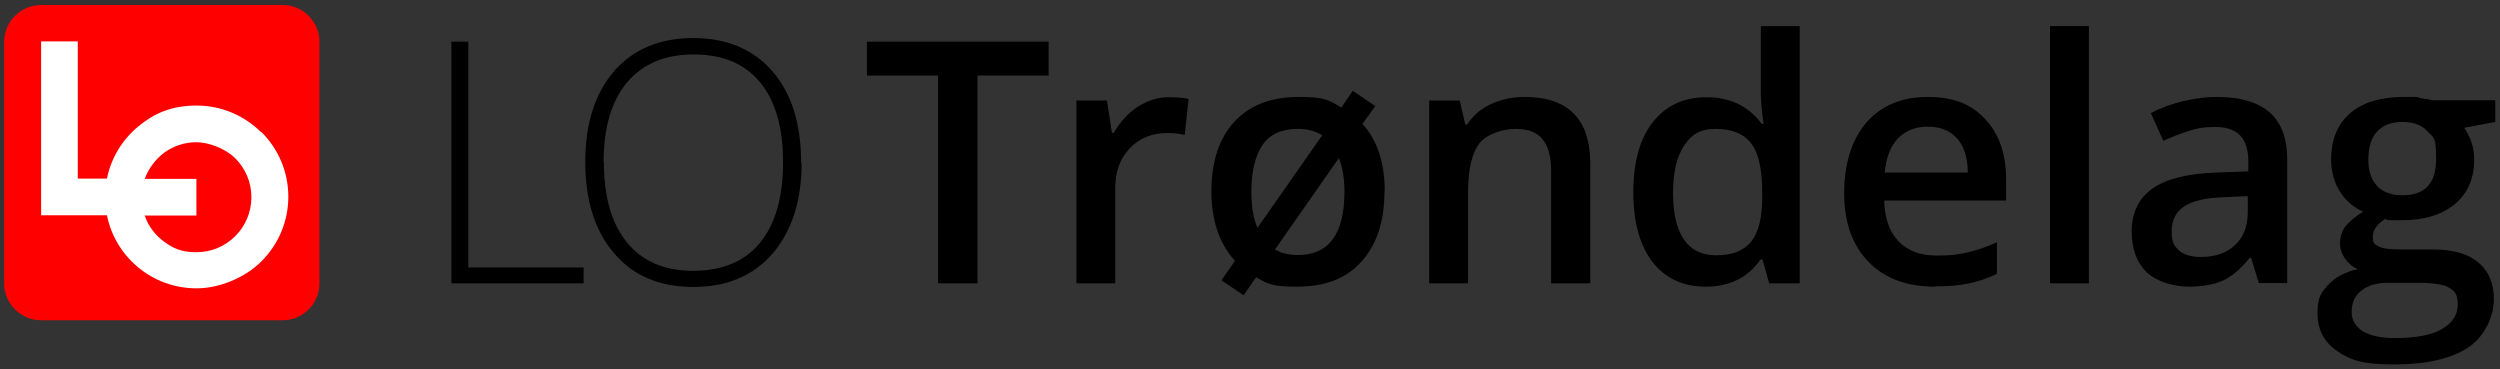
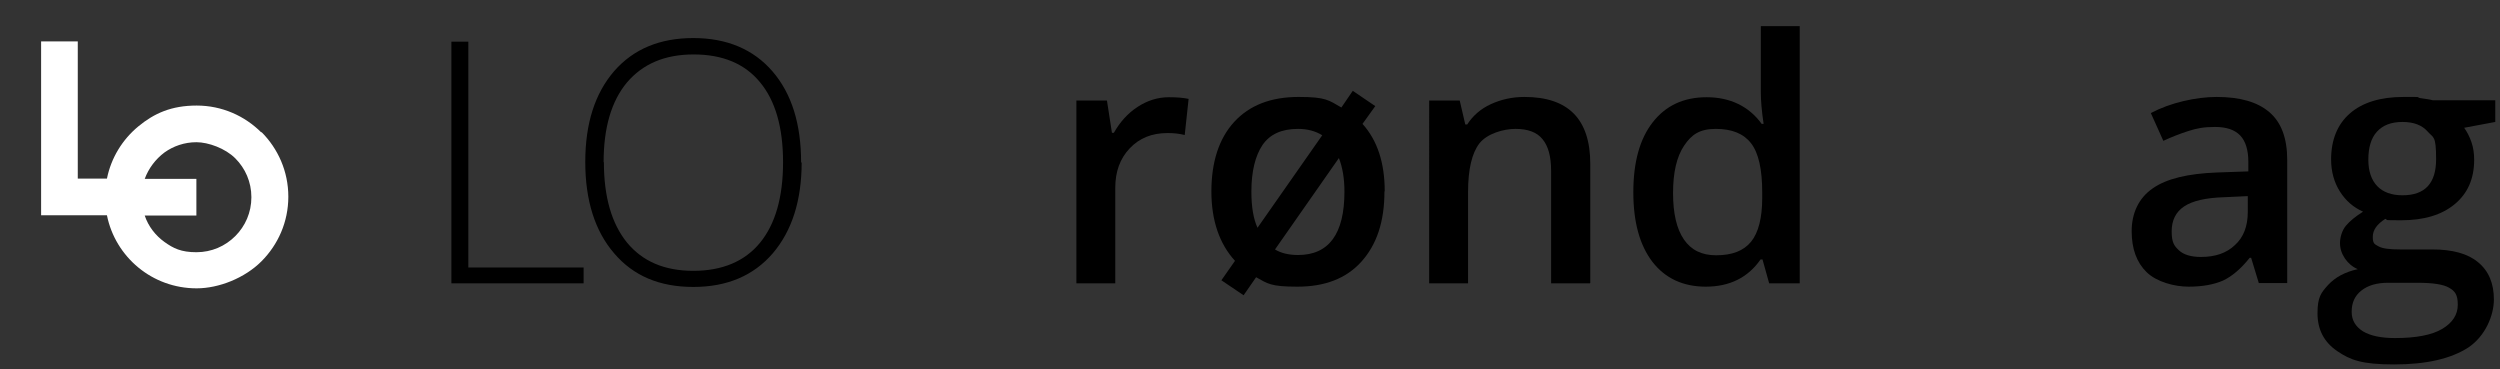
<svg xmlns="http://www.w3.org/2000/svg" id="LO_Trøndelag_logo" version="1.1" viewBox="0 0 900 133">
  <rect x="0" y="0" width="900" height="133" fill="#333333" stroke="none" />
  <defs>
    <style>
      .st0 {
        fill: #fff;
      }

      .st1 {
        fill: red;
      }
    </style>
  </defs>
  <g>
    <path d="M162.5,102V15h6.1v81.3h41.5v5.7h-47.6Z" />
    <path d="M288.6,58.4c0,13.8-3.5,24.7-10.4,32.8-6.9,8-16.4,12.1-28.6,12.1s-21.6-4-28.5-12.1c-6.9-8-10.4-19-10.4-32.9s3.5-24.7,10.4-32.7c7-8,16.5-11.9,28.5-11.9s21.6,4,28.5,12c6.9,8,10.3,18.9,10.3,32.8h.2ZM217.4,58.4c0,12.5,2.8,22.1,8.3,28.9,5.6,6.8,13.5,10.2,23.9,10.2s18.5-3.4,24-10.1,8.3-16.4,8.3-29-2.8-22.2-8.3-28.8c-5.5-6.7-13.5-10-23.9-10s-18.3,3.4-24,10.1c-5.6,6.7-8.4,16.3-8.4,28.7h.1Z" />
-     <path d="M351.9,102h-14.2V27.2h-25.6v-12.2h65.4v12.2h-25.6v74.8h0Z" />
    <path d="M420.9,35c2.8,0,5.1.2,7,.6l-1.4,13c-2-.5-4-.7-6.2-.7-5.6,0-10.1,1.8-13.6,5.5s-5.2,8.4-5.2,14.2v34.4h-14V36.2h11l1.8,11.6h.7c2.2-3.9,5-7,8.5-9.3s7.3-3.5,11.3-3.5h.1Z" />
    <path d="M498.4,69c0,10.8-2.8,19.1-8.3,25.2s-13.2,9-23,9-10.7-1.1-14.9-3.4l-4.5,6.5-8-5.4,4.9-7c-5.6-6.1-8.5-14.5-8.5-25s2.7-19,8.2-25,13.2-9,23.2-9,10.8,1.2,15.4,3.8l4.1-6,8.1,5.5-4.6,6.4c5.4,6,8,14.1,8,24.3h-.1ZM450.5,69c0,5.4.7,9.7,2.2,13l23.3-33.3c-2.4-1.5-5.3-2.3-8.7-2.3-5.9,0-10.1,1.9-12.8,5.8-2.6,3.9-4,9.5-4,16.7h0ZM484,69c0-4.8-.7-8.8-2-12.1l-23,32.9c2.1,1.3,4.9,2,8.3,2,11.1,0,16.7-7.6,16.7-22.8h0Z" />
    <path d="M572.4,102h-14v-40.5c0-5.1-1-8.9-3.1-11.4-2-2.5-5.3-3.7-9.7-3.7s-10.2,1.7-13,5.2c-2.7,3.5-4.1,9.3-4.1,17.6v32.8h-14V36.2h11l2,8.6h.7c2-3.1,4.8-5.6,8.5-7.3s7.7-2.6,12.1-2.6c15.8,0,23.7,8,23.7,24.1v42.9h-.1Z" />
    <path d="M614.1,103.2c-8.2,0-14.6-3-19.2-8.9-4.6-6-6.9-14.3-6.9-25.1s2.3-19.2,7-25.2,11.1-9,19.4-9,15.2,3.2,19.8,9.6h.7c-.7-4.7-1-8.5-1-11.2V9.4h14v92.6h-11l-2.4-8.6h-.7c-4.5,6.5-11.1,9.8-19.7,9.8h0ZM617.8,91.9c5.8,0,9.9-1.6,12.6-4.9,2.6-3.2,4-8.5,4-15.7v-2c0-8.3-1.3-14.2-4-17.7s-6.9-5.2-12.7-5.2-8.7,2-11.4,6-4,9.7-4,17.1,1.3,12.9,3.9,16.7c2.6,3.8,6.4,5.7,11.6,5.7h0Z" />
-     <path d="M696.6,103.2c-10.2,0-18.2-3-24-9s-8.7-14.2-8.7-24.7,2.7-19.2,8-25.4c5.4-6.1,12.7-9.2,22.1-9.2s15.6,2.6,20.6,7.9c5,5.3,7.6,12.5,7.6,21.8v7.6h-43.9c.2,6.4,1.9,11.3,5.2,14.7s7.8,5.1,13.7,5.1,7.5-.4,10.9-1.1,7-2,10.8-3.7v11.4c-3.4,1.6-6.9,2.8-10.4,3.5s-7.5,1-12,1h.1ZM694,45.6c-4.4,0-8,1.4-10.7,4.2s-4.3,6.9-4.8,12.3h29.9c0-5.4-1.4-9.6-3.9-12.3-2.5-2.8-6-4.2-10.5-4.2Z" />
-     <path d="M752,102h-14V9.4h14v92.6Z" />
    <path d="M813.2,102l-2.8-9.2h-.5c-3.2,4-6.4,6.7-9.6,8.2-3.2,1.4-7.3,2.2-12.4,2.2s-11.5-1.7-15.1-5.2-5.4-8.4-5.4-14.8,2.5-11.9,7.6-15.4c5-3.5,12.7-5.3,23-5.7l11.4-.4v-3.5c0-4.2-1-7.4-2.9-9.4-2-2.1-5-3.1-9.1-3.1s-6.6.5-9.7,1.5c-3.1,1-6.1,2.2-8.9,3.5l-4.5-10c3.6-1.9,7.5-3.3,11.7-4.3s8.3-1.5,12-1.5c8.4,0,14.7,1.8,19,5.5s6.4,9.4,6.4,17.2v44.3h-10.2ZM792.4,92.5c5.1,0,9.2-1.4,12.2-4.3,3.1-2.8,4.6-6.8,4.6-11.9v-5.7l-8.5.4c-6.6.2-11.4,1.3-14.4,3.3s-4.5,5-4.5,9,.9,5.2,2.6,6.8c1.7,1.6,4.4,2.4,7.9,2.4h.1Z" />
    <path d="M898.3,36.2v7.7l-11.2,2.1c1,1.4,1.9,3.1,2.6,5.1s1,4.2,1,6.4c0,6.8-2.3,12.1-7,16s-11.1,5.8-19.3,5.8-4-.2-5.7-.5c-3,1.9-4.5,4-4.5,6.5s.7,2.6,2.1,3.4c1.4.8,4,1.1,7.8,1.1h11.5c7.3,0,12.8,1.5,16.5,4.6,3.8,3.1,5.7,7.6,5.7,13.4s-3.1,13.2-9.2,17.3c-6.2,4-15,6.1-26.7,6.1s-15.8-1.6-20.5-4.8-7.1-7.7-7.1-13.6,1.3-7.4,3.8-10.2c2.6-2.8,6.1-4.7,10.7-5.7-1.9-.8-3.4-2.1-4.6-3.8-1.2-1.8-1.8-3.6-1.8-5.6s.7-4.5,2.1-6.2c1.4-1.7,3.5-3.4,6.2-5.1-3.4-1.5-6.2-3.9-8.3-7.2s-3.2-7.2-3.2-11.6c0-7.1,2.3-12.7,6.8-16.6,4.5-3.9,10.9-5.9,19.3-5.9s3.8,0,5.9.4c2,.3,3.6.5,4.6.8h22.8-.3,0ZM846.6,112.3c0,3,1.4,5.3,4.1,7,2.7,1.6,6.5,2.4,11.5,2.4,7.6,0,13.3-1.1,17-3.3,3.7-2.2,5.6-5.1,5.6-8.7s-1-4.9-3.1-6.1c-2-1.2-5.8-1.8-11.4-1.8h-10.6c-4,0-7.2.9-9.6,2.8-2.4,1.9-3.5,4.4-3.5,7.6h0ZM852.6,57.5c0,4.1,1.1,7.3,3.2,9.5,2.1,2.2,5.2,3.3,9.1,3.3,8.1,0,12.1-4.3,12.1-13s-1-7.6-3-9.9c-2-2.3-5-3.5-9.1-3.5s-7.1,1.2-9.2,3.5-3.1,5.7-3.1,10.1h0Z" />
  </g>
  <g>
-     <path class="st1" d="M101.8,1.8H14.7c-3.6,0-6.9,1.5-9.3,3.9-2.4,2.4-3.9,5.7-3.9,9.3v87.1c0,3.6,1.5,6.9,3.9,9.3s5.7,3.9,9.3,3.9h87.1c3.6,0,6.9-1.5,9.3-3.9s3.9-5.7,3.9-9.3V15c0-3.6-1.5-6.9-3.9-9.3-2.4-2.4-5.7-3.9-9.3-3.9Z" />
    <path class="st0" d="M94.1,47.7c-6-6-14.2-9.7-23.3-9.7s-15.3,2.8-21,7.5-9.8,11.3-11.3,18.8h-10.5V14.9h-13.2v62.6h23.7c1.5,7.5,5.6,14.1,11.3,18.8s13,7.5,21,7.5,17.3-3.7,23.3-9.7,9.7-14.2,9.7-23.3-3.7-17.3-9.7-23.3c0,0,0,.2,0,.2ZM84.7,85c-3.6,3.6-8.5,5.8-14,5.8s-8.3-1.4-11.5-3.7-5.8-5.6-7.1-9.5h18.6v-13.2h-18.6c1.4-3.8,3.9-7.1,7.1-9.5,3.2-2.3,7.2-3.7,11.5-3.7s10.4,2.2,14,5.8,5.8,8.5,5.8,14-2.2,10.4-5.8,14h0Z" />
  </g>
</svg>